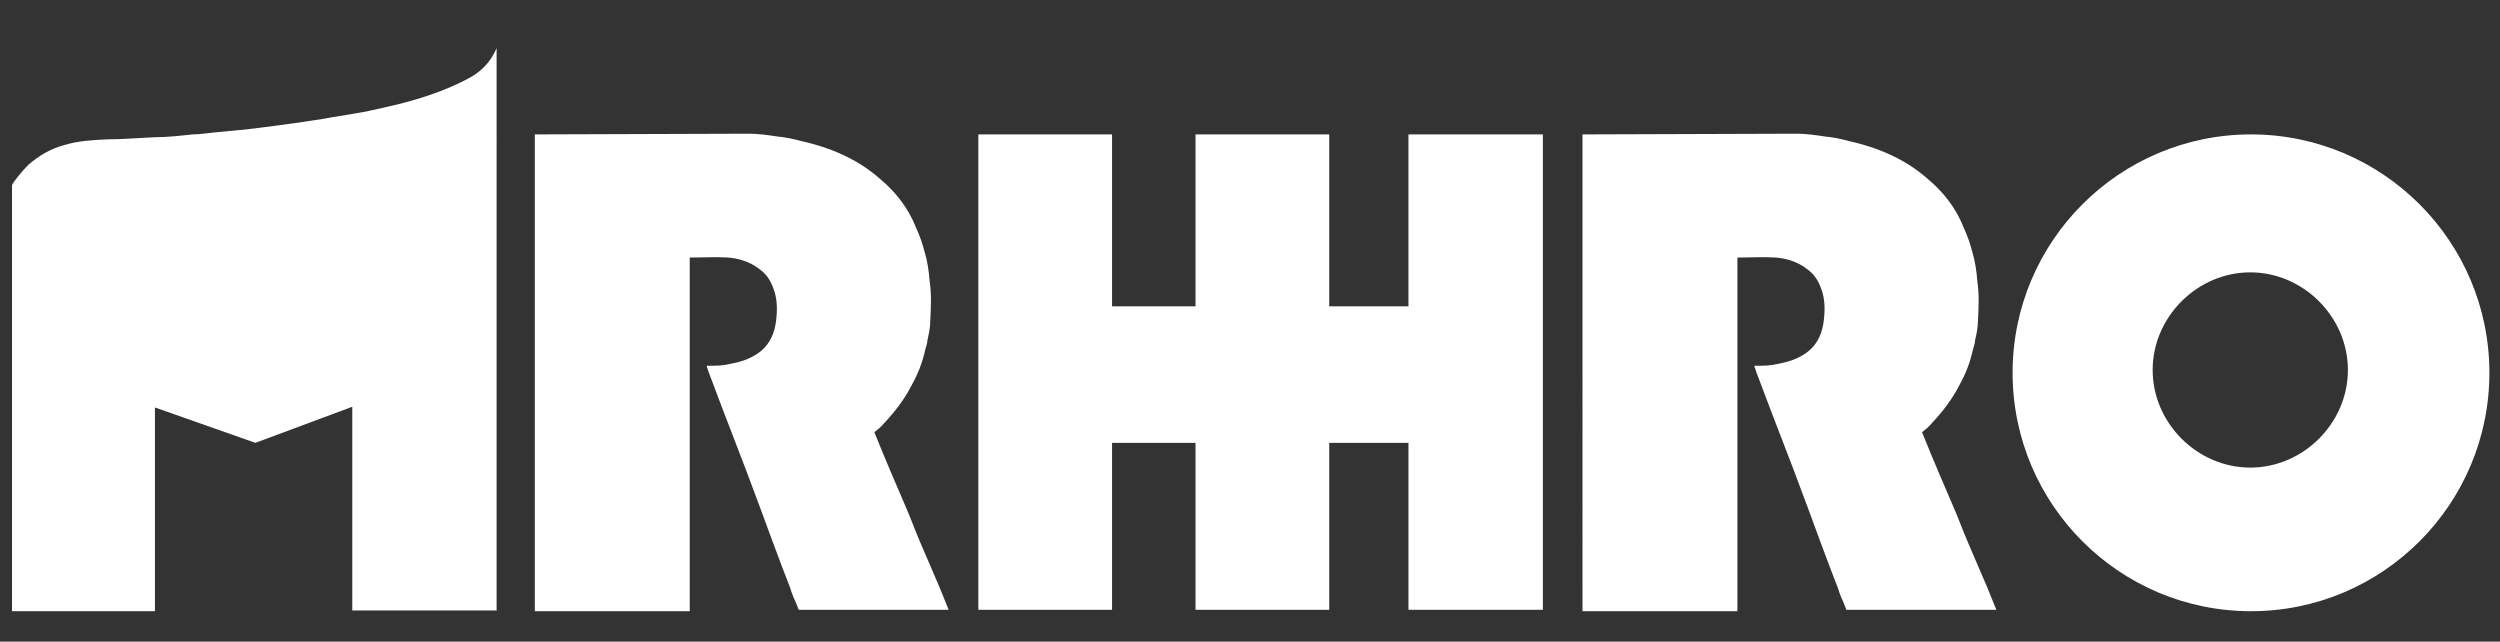
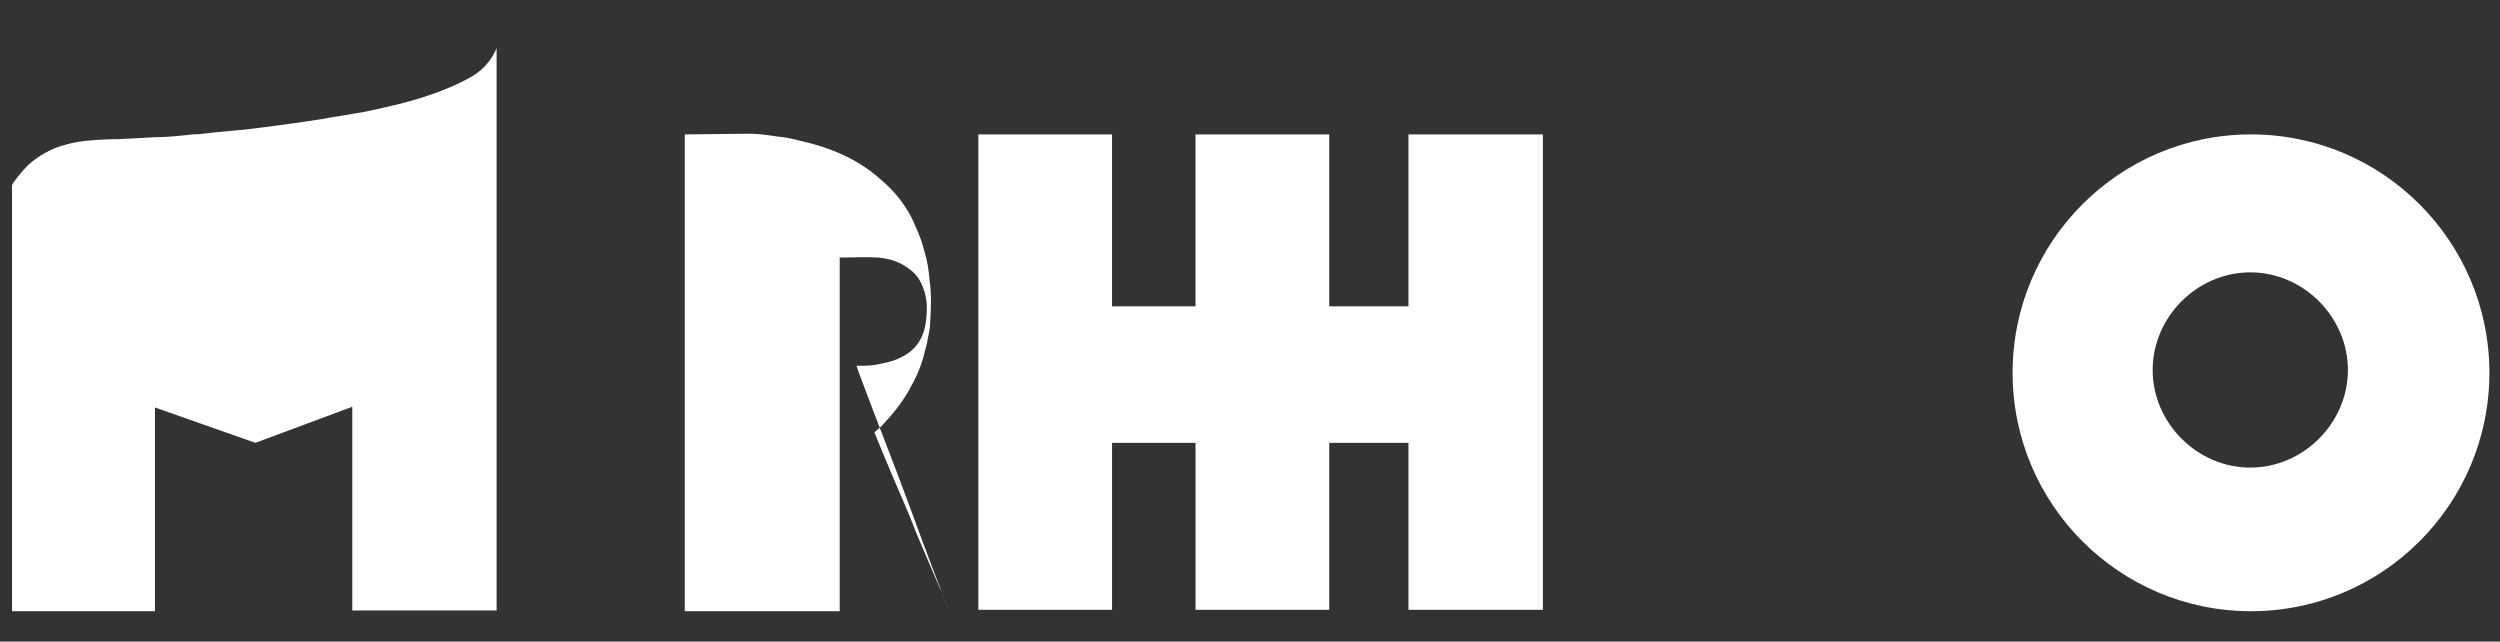
<svg xmlns="http://www.w3.org/2000/svg" id="_レイヤー_1" data-name=" レイヤー 1" version="1.1" viewBox="0 0 353.4 90.7">
  <rect x="0" y="0" width="353.4" height="90.7" fill="#333333" stroke="none" />
  <defs>
    <style>
      .cls-1 {
        fill: #fff;
        stroke-width: 0px;
      }
    </style>
  </defs>
  <g id="_图层_4_图像" data-name=" 图层 4 图像">
    <g>
      <path class="cls-1" d="M138.3,46.7v39.5h18.9v-23.6h11.8v23.6h18.9v-23.6h11.2v23.6h19V19h-19v24.3h-11.2v-24.3h-18.9v24.3h-11.8v-24.3h-18.9" />
      <path class="cls-1" d="M70.2,86.3h-20.4v-28.8l-13.7,5.1-14.2-5v28.8H1.7V26.2c0-.3,1.5-2.1,2.3-2.9,1.5-1.3,3.2-2.3,5.1-2.8,2-.6,4-.7,6-.8,2.2,0,4.5-.2,6.7-.3,1.8,0,3.6-.2,5.4-.4,1.1,0,2.2-.2,3.3-.3,2.2-.2,4.5-.4,6.7-.7,1.5-.2,3-.4,4.5-.6,1.3-.2,2.7-.4,4-.6,1.5-.3,3.1-.5,4.7-.8,1.3-.2,2.6-.5,3.9-.8,3.6-.8,7.1-1.8,10.5-3.4,1.2-.6,2.4-1.1,3.6-2.3,1-1,1.5-2,1.8-2.7" />
-       <path class="cls-1" d="M105.9,18.9c1.3,0,2.7.2,4,.4,1.1.1,2.1.3,3.2.6,4.1.9,8,2.5,11.2,5.3,2.3,1.9,4.1,4.2,5.2,7,.5,1.1.9,2.2,1.2,3.4.4,1.3.6,2.7.7,4,.3,2,.2,3.9.1,5.8,0,.9-.2,1.8-.4,2.7,0,.4-.2.9-.3,1.3-.4,1.8-1,3.4-1.9,5-1,2-2.4,3.8-3.9,5.4-.4.5-.9.9-1.4,1.3.8,2,1.6,3.9,2.4,5.8.7,1.6,1.4,3.3,2.1,4.9.7,1.6,1.3,3.3,2,4.9s1.4,3.3,2.1,4.9c.6,1.3,1.8,4.4,1.9,4.6h-21.2c-.2-.5-.4-1.1-.7-1.7,0,0-.3-.7-.5-1.4-1.2-3-4.2-11.2-4.2-11.2-3.1-8.4-4-10.4-7.4-19.5,0-.2-.2-.4-.2-.7h1c1.3,0,2.1-.2,3.4-.5,1.2-.3,2.3-.8,3.3-1.6,1.3-1.1,1.9-2.6,2.1-4.2.2-1.6.2-3.2-.4-4.7-.4-1.1-1-2-2-2.7-1.3-1-2.9-1.5-4.5-1.6s-3.2,0-4.7,0h-.6v50h-21.9V19" />
+       <path class="cls-1" d="M105.9,18.9c1.3,0,2.7.2,4,.4,1.1.1,2.1.3,3.2.6,4.1.9,8,2.5,11.2,5.3,2.3,1.9,4.1,4.2,5.2,7,.5,1.1.9,2.2,1.2,3.4.4,1.3.6,2.7.7,4,.3,2,.2,3.9.1,5.8,0,.9-.2,1.8-.4,2.7,0,.4-.2.9-.3,1.3-.4,1.8-1,3.4-1.9,5-1,2-2.4,3.8-3.9,5.4-.4.5-.9.9-1.4,1.3.8,2,1.6,3.9,2.4,5.8.7,1.6,1.4,3.3,2.1,4.9.7,1.6,1.3,3.3,2,4.9s1.4,3.3,2.1,4.9c.6,1.3,1.8,4.4,1.9,4.6c-.2-.5-.4-1.1-.7-1.7,0,0-.3-.7-.5-1.4-1.2-3-4.2-11.2-4.2-11.2-3.1-8.4-4-10.4-7.4-19.5,0-.2-.2-.4-.2-.7h1c1.3,0,2.1-.2,3.4-.5,1.2-.3,2.3-.8,3.3-1.6,1.3-1.1,1.9-2.6,2.1-4.2.2-1.6.2-3.2-.4-4.7-.4-1.1-1-2-2-2.7-1.3-1-2.9-1.5-4.5-1.6s-3.2,0-4.7,0h-.6v50h-21.9V19" />
      <path class="cls-1" d="M318.2,19c-18.6,0-33.7,15.1-33.7,33.7s15.1,33.7,33.7,33.7,33.7-15.1,33.7-33.7-15.1-33.7-33.7-33.7ZM318.1,66.1c-7.5,0-13.8-6.3-13.8-13.8s6.3-13.8,13.8-13.8,13.8,6.3,13.8,13.8-6.3,13.8-13.8,13.8Z" />
-       <path class="cls-1" d="M254,18.9c1.3,0,2.7.2,4,.4,1.1.1,2.1.3,3.2.6,4.1.9,8,2.5,11.2,5.3,2.3,1.9,4.1,4.2,5.2,7,.5,1.1.9,2.2,1.2,3.4.4,1.3.6,2.7.7,4,.3,2,.2,3.9.1,5.8,0,.9-.2,1.8-.4,2.7,0,.4-.2.9-.3,1.3-.4,1.8-1,3.4-1.9,5-1,2-2.4,3.8-3.9,5.4-.4.5-.9.9-1.4,1.3.8,2,1.6,3.9,2.4,5.8.7,1.6,1.4,3.3,2.1,4.9s1.3,3.3,2,4.9,1.4,3.3,2.1,4.9c.6,1.3,1.8,4.4,1.9,4.6h-21.2c-.2-.5-.4-1.1-.7-1.7,0,0-.3-.7-.5-1.4-1.2-3-4.2-11.2-4.2-11.2-3.1-8.4-4-10.4-7.4-19.5,0-.2-.2-.4-.2-.7h1c1.3,0,2.1-.2,3.4-.5,1.2-.3,2.3-.8,3.3-1.6,1.3-1.1,1.9-2.6,2.1-4.2.2-1.6.2-3.2-.4-4.7-.4-1.1-1-2-2-2.7-1.3-1-2.9-1.5-4.5-1.6s-3.2,0-4.7,0h-.6v50h-21.9V19" />
    </g>
  </g>
</svg>